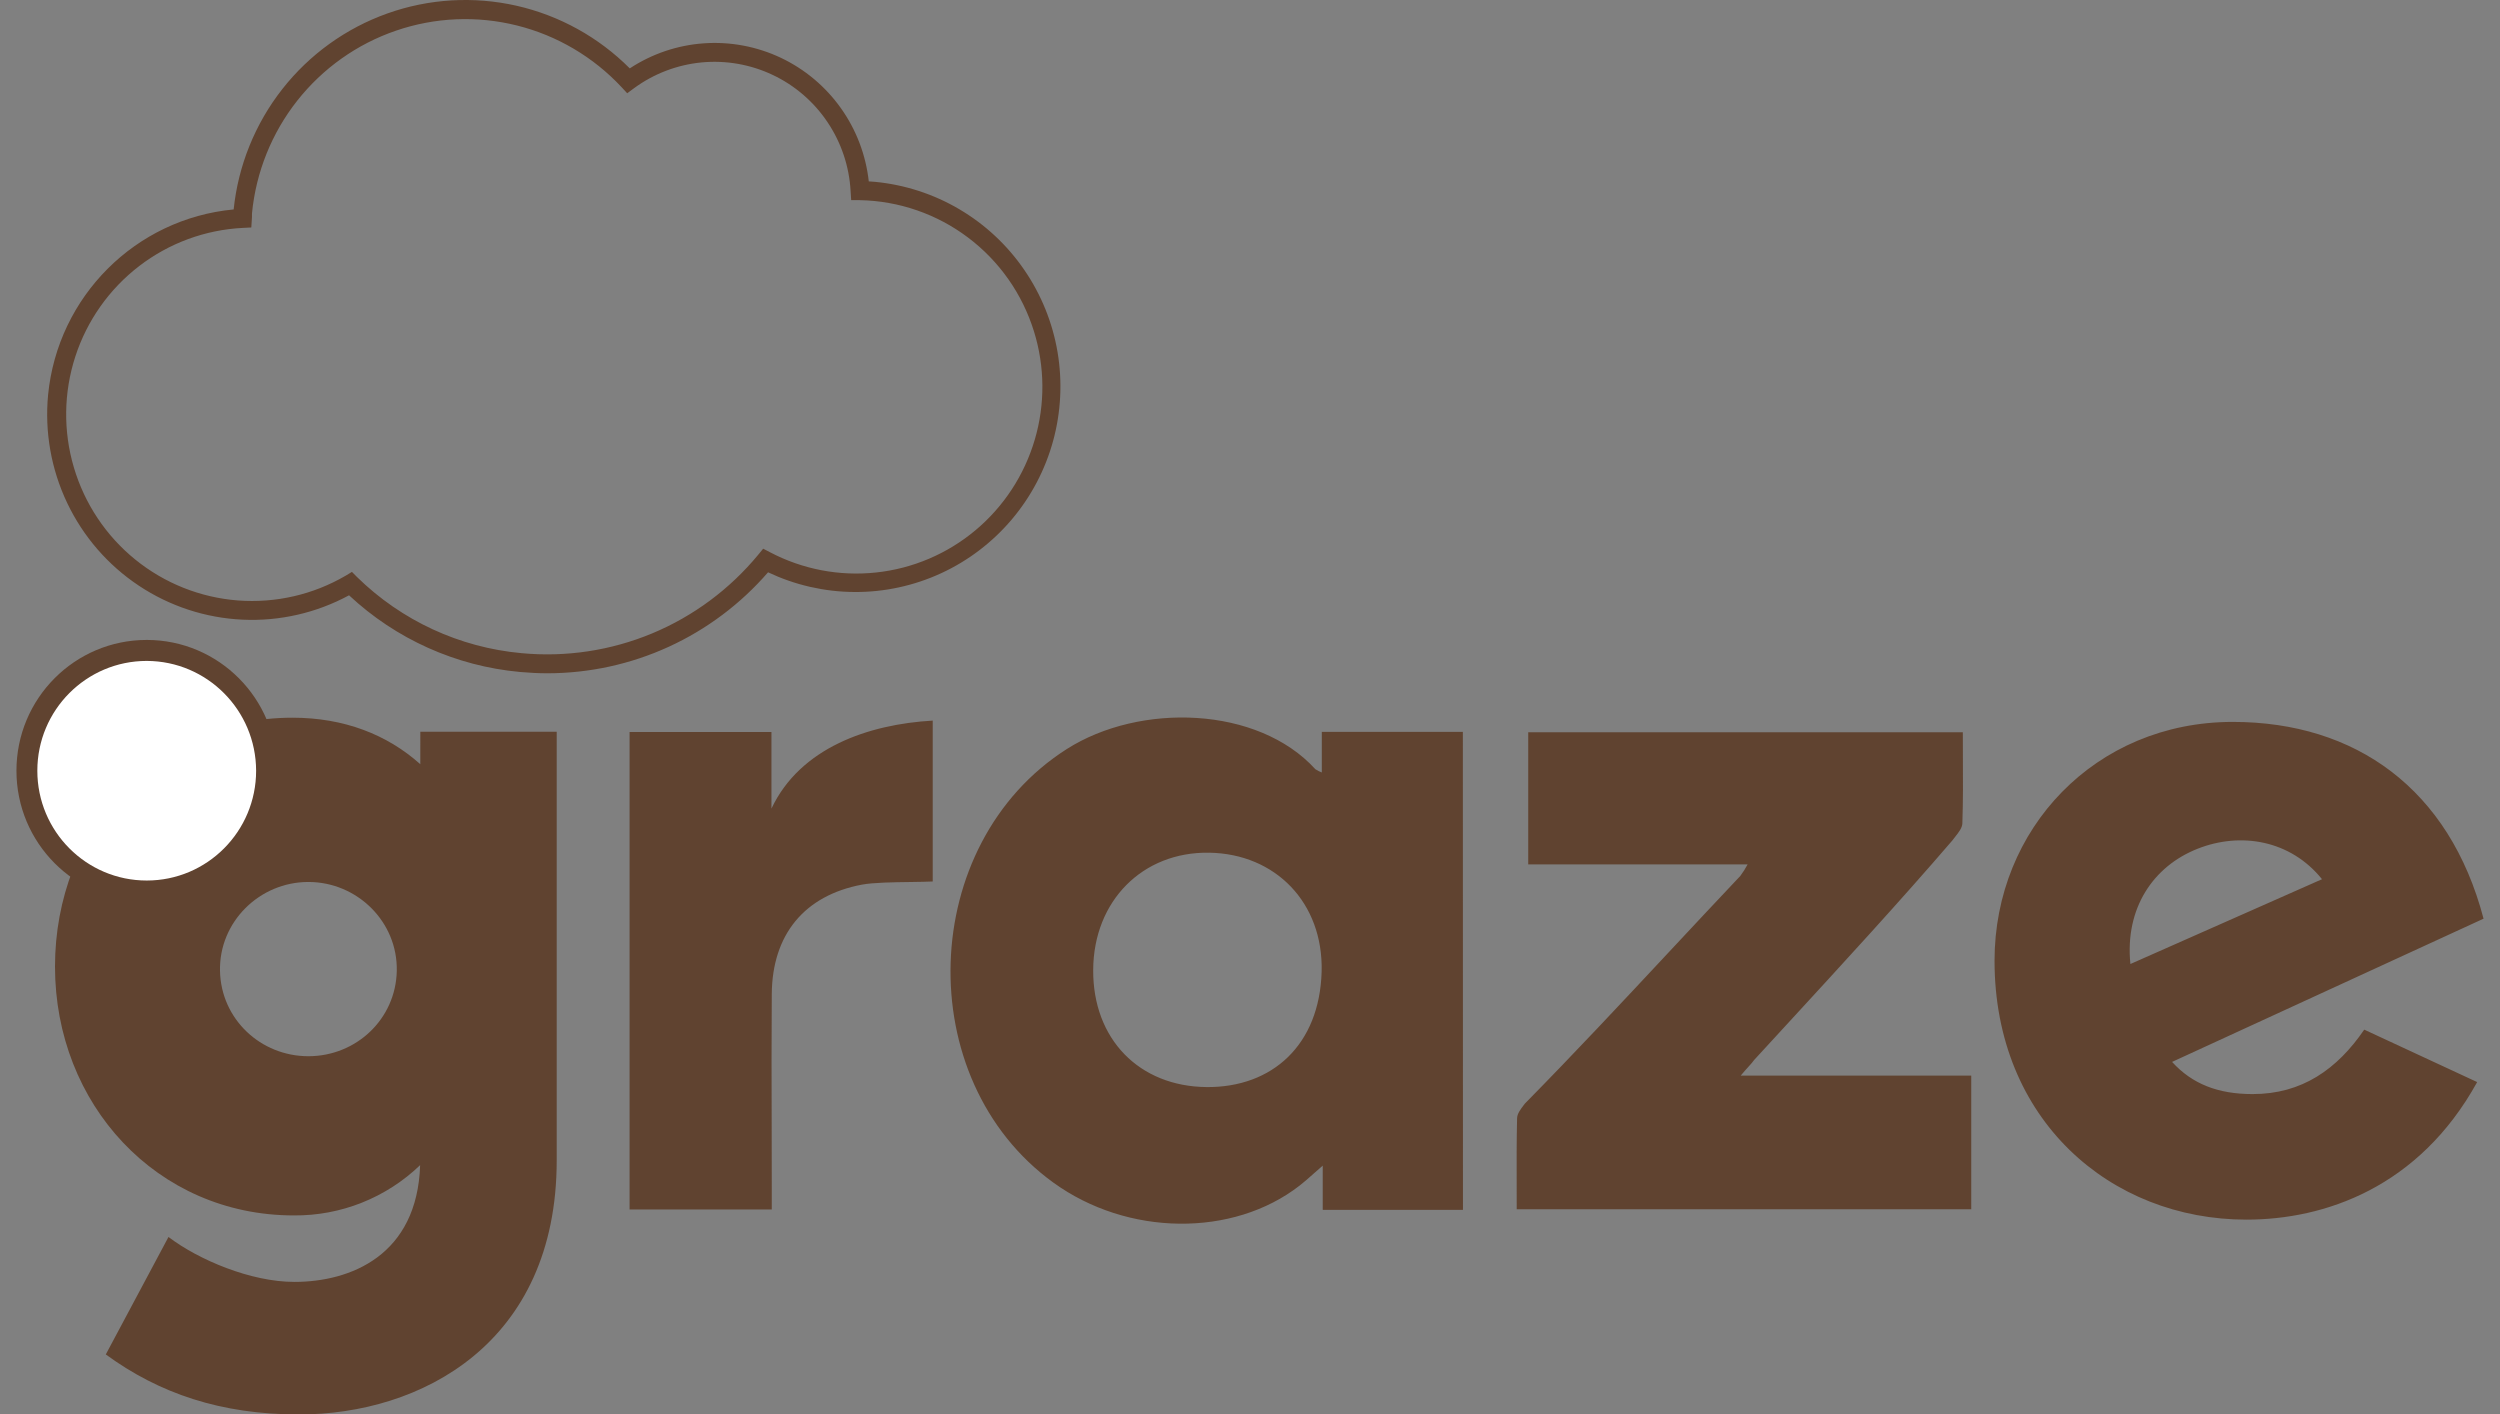
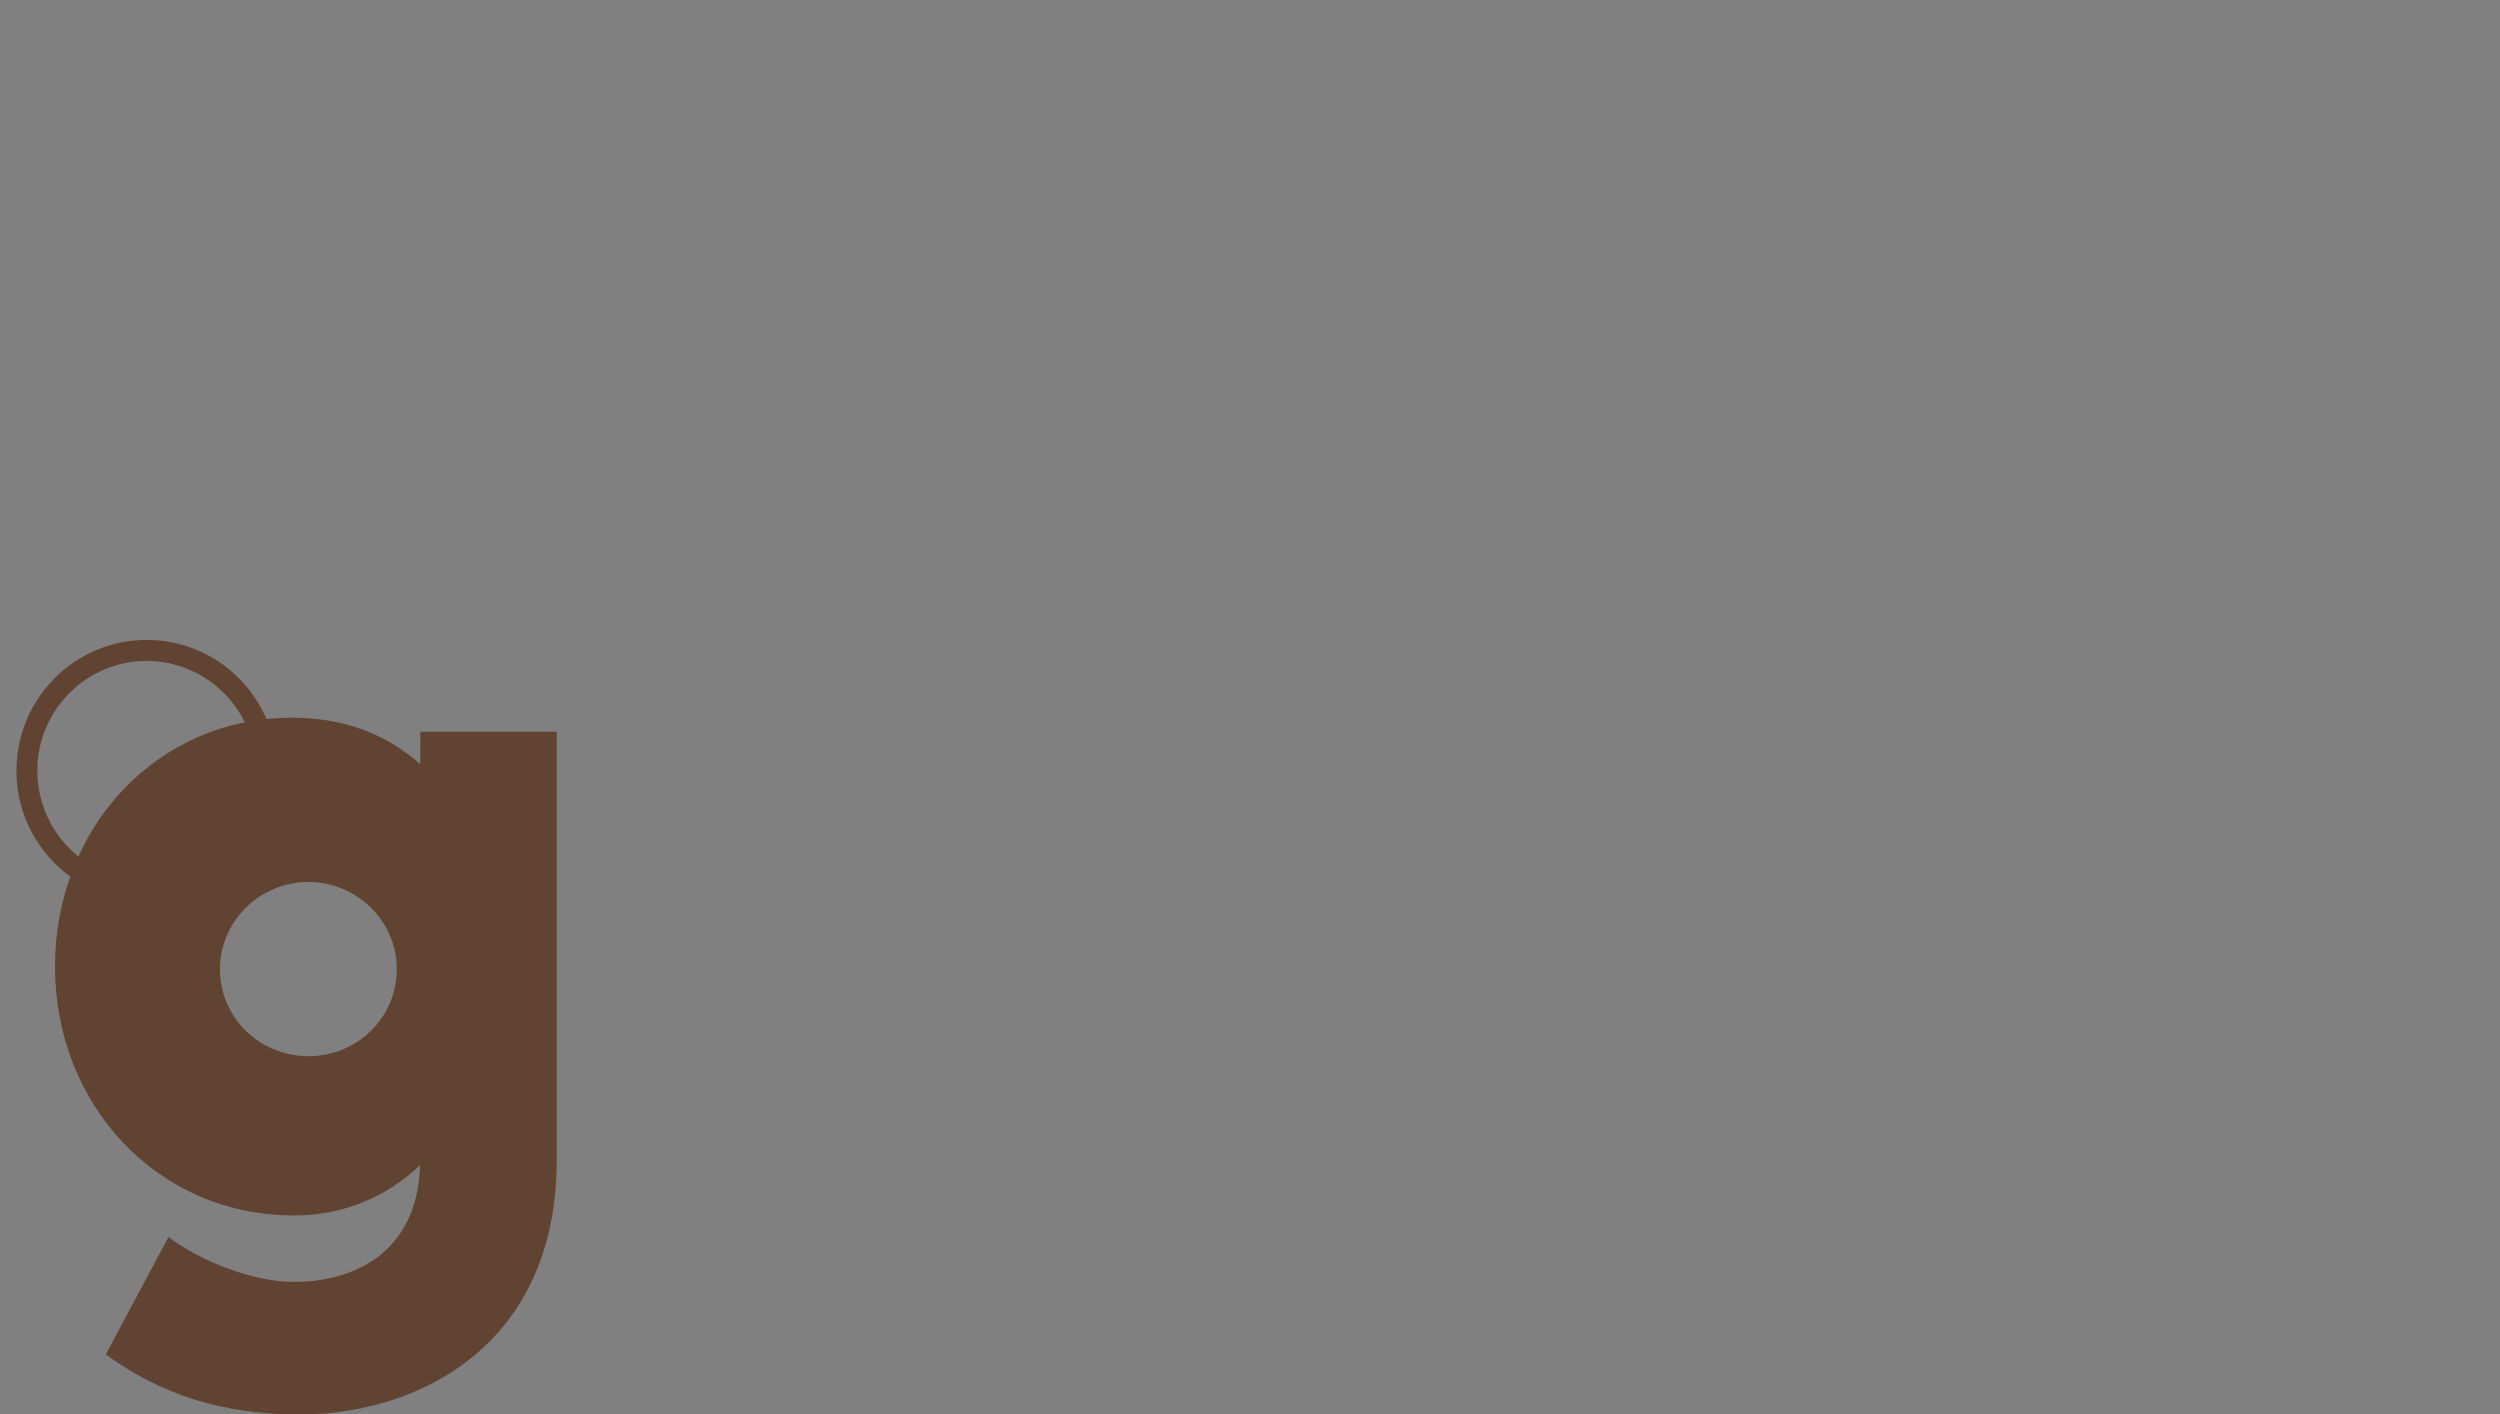
<svg xmlns="http://www.w3.org/2000/svg" width="76" height="43" viewBox="0 0 76 43" fill="none">
  <rect x="0" y="0" width="76" height="43" fill="#808080" stroke="none" />
-   <path fill-rule="evenodd" clip-rule="evenodd" d="M40.211 36.779H44.474L44.471 22.249H40.183V23.483C40.114 23.457 40.048 23.424 39.987 23.384C38.24 21.463 34.652 21.356 32.429 22.772C27.905 25.652 27.677 32.806 32.022 35.951C34.271 37.582 37.481 37.622 39.512 36.039C39.647 35.934 39.776 35.82 39.928 35.684C40.013 35.609 40.106 35.527 40.211 35.436V36.779ZM40.178 29.532C40.117 31.772 38.672 33.063 36.684 33.047C34.629 33.029 33.221 31.588 33.233 29.487C33.244 27.386 34.735 25.89 36.757 25.922C38.779 25.953 40.229 27.447 40.178 29.532ZM46.458 26.277H53.128C53.063 26.399 52.989 26.517 52.906 26.628C52.168 27.409 51.449 28.178 50.736 28.942C49.288 30.493 47.865 32.017 46.356 33.55C46.346 33.564 46.335 33.578 46.324 33.592C46.229 33.716 46.119 33.859 46.119 34.002C46.103 34.69 46.105 35.378 46.107 36.069C46.108 36.299 46.108 36.53 46.108 36.761H59.926V32.699H52.917C53.027 32.568 53.103 32.484 53.163 32.418C53.23 32.344 53.277 32.292 53.328 32.221C53.634 31.889 53.941 31.554 54.25 31.218C56.001 29.314 57.783 27.376 59.351 25.55C59.377 25.514 59.407 25.477 59.437 25.439C59.543 25.305 59.656 25.163 59.656 25.024C59.679 24.347 59.676 23.669 59.672 22.988C59.671 22.745 59.67 22.503 59.67 22.26H46.458V26.277ZM23.452 22.252H19.139V36.767H23.462V36.181C23.462 35.519 23.46 34.857 23.459 34.194C23.455 32.87 23.452 31.546 23.462 30.222C23.474 28.415 24.45 27.222 26.208 26.892C26.554 26.828 27.161 26.82 27.684 26.813C27.942 26.809 28.179 26.806 28.355 26.797V21.906C26.406 22.018 24.326 22.729 23.452 24.581V22.252ZM60.634 29.204C60.634 25.199 63.698 21.946 67.876 21.946C71.604 21.946 74.463 23.978 75.5 27.928L66.031 32.282C66.642 32.953 67.427 33.26 68.477 33.26C69.976 33.262 71.047 32.507 71.873 31.301L75.306 32.895C73.532 36.109 70.657 37.077 68.291 37.077C64.16 37.077 60.634 34.048 60.634 29.204ZM70.589 26.728C69.628 25.534 68.11 25.285 66.805 25.803C65.459 26.334 64.592 27.61 64.764 29.306L70.589 26.728Z" fill="#604330" />
  <path fill-rule="evenodd" clip-rule="evenodd" d="M8.892 21.818C10.453 21.818 11.767 22.327 12.777 23.232L12.778 22.244H16.924V35.272C16.924 40.861 12.774 43 9.092 43C6.71 43 4.84 42.361 3.216 41.175L5.122 37.604C6.032 38.296 7.621 38.97 8.949 38.97C10.652 38.97 12.685 38.168 12.772 35.42C11.74 36.413 10.363 36.961 8.933 36.949C4.764 36.949 1.672 33.562 1.672 29.384C1.672 25.206 4.723 21.818 8.892 21.818ZM9.375 26.812C7.891 26.812 6.655 28.024 6.688 29.519C6.72 30.982 7.923 32.109 9.375 32.109C10.827 32.109 12.03 30.982 12.062 29.519C12.095 28.024 10.859 26.812 9.375 26.812Z" fill="#604330" />
-   <path d="M16.647 20.468C16.367 20.468 16.088 20.453 15.806 20.428C13.865 20.25 12.038 19.431 10.611 18.097C9.619 18.634 8.5 18.89 7.374 18.838C6.247 18.786 5.156 18.428 4.217 17.802C3.278 17.177 2.525 16.307 2.04 15.285C1.555 14.264 1.355 13.13 1.462 12.003C1.756 9.011 4.121 6.648 7.103 6.367C7.242 5.032 7.754 3.764 8.581 2.71C9.408 1.655 10.516 0.858 11.776 0.409C13.036 -0.04 14.397 -0.121 15.701 0.174C17.005 0.47 18.199 1.13 19.145 2.079C19.819 1.636 20.595 1.373 21.398 1.317C22.202 1.26 23.007 1.412 23.736 1.756C24.464 2.101 25.093 2.627 25.561 3.285C26.03 3.943 26.322 4.71 26.411 5.514L26.602 5.528C27.506 5.615 28.381 5.899 29.164 6.361C29.948 6.823 30.621 7.451 31.136 8.202C31.652 8.952 31.998 9.807 32.15 10.706C32.301 11.605 32.255 12.527 32.014 13.406C31.773 14.285 31.343 15.101 30.755 15.795C30.166 16.49 29.434 17.047 28.608 17.428C27.782 17.808 26.884 18.003 25.975 17.997C25.067 17.992 24.171 17.787 23.349 17.398C22.515 18.36 21.486 19.132 20.33 19.662C19.174 20.192 17.918 20.466 16.647 20.468ZM10.699 17.386L10.858 17.546C12.209 18.869 13.973 19.684 15.853 19.856C17.206 19.984 18.569 19.778 19.824 19.256C21.08 18.733 22.188 17.91 23.054 16.859L23.201 16.68L23.406 16.787C24.397 17.308 25.519 17.523 26.631 17.404C27.743 17.286 28.795 16.839 29.654 16.12C30.513 15.401 31.14 14.443 31.457 13.366C31.774 12.29 31.765 11.143 31.432 10.072C31.079 8.933 30.378 7.936 29.427 7.22C28.477 6.505 27.327 6.107 26.139 6.085H25.876L25.858 5.807C25.817 5.06 25.575 4.337 25.158 3.716C24.742 3.094 24.165 2.597 23.491 2.278C22.816 1.958 22.067 1.827 21.325 1.898C20.582 1.97 19.872 2.242 19.27 2.685L19.067 2.835L18.894 2.648C18.037 1.731 16.935 1.08 15.72 0.776C14.504 0.471 13.227 0.525 12.041 0.931C10.855 1.336 9.811 2.077 9.034 3.063C8.257 4.049 7.78 5.24 7.66 6.491V6.596L7.64 6.915L7.386 6.928C6.242 6.985 5.142 7.389 4.232 8.088C3.322 8.786 2.645 9.745 2.29 10.838C1.935 11.931 1.919 13.106 2.245 14.208C2.57 15.31 3.221 16.288 4.112 17.01C5.003 17.733 6.092 18.166 7.234 18.254C8.376 18.341 9.518 18.079 10.508 17.501L10.698 17.386L10.699 17.386Z" fill="#604330" />
-   <path d="M8.103 23.431C8.103 21.412 6.472 19.774 4.46 19.774C2.448 19.774 0.816 21.412 0.816 23.431C0.816 25.451 2.448 27.088 4.46 27.088C6.47 27.083 8.098 25.449 8.103 23.431Z" fill="white" />
  <path d="M4.461 27.405C2.273 27.405 0.5 25.625 0.5 23.43C0.5 21.234 2.273 19.454 4.461 19.454C6.648 19.454 8.422 21.234 8.422 23.43C8.416 25.623 6.646 27.4 4.461 27.405ZM4.461 20.092C2.624 20.092 1.135 21.586 1.135 23.43C1.135 25.273 2.624 26.768 4.461 26.768C6.298 26.768 7.786 25.273 7.786 23.43C7.781 21.588 6.295 20.097 4.461 20.092Z" fill="#604330" />
</svg>